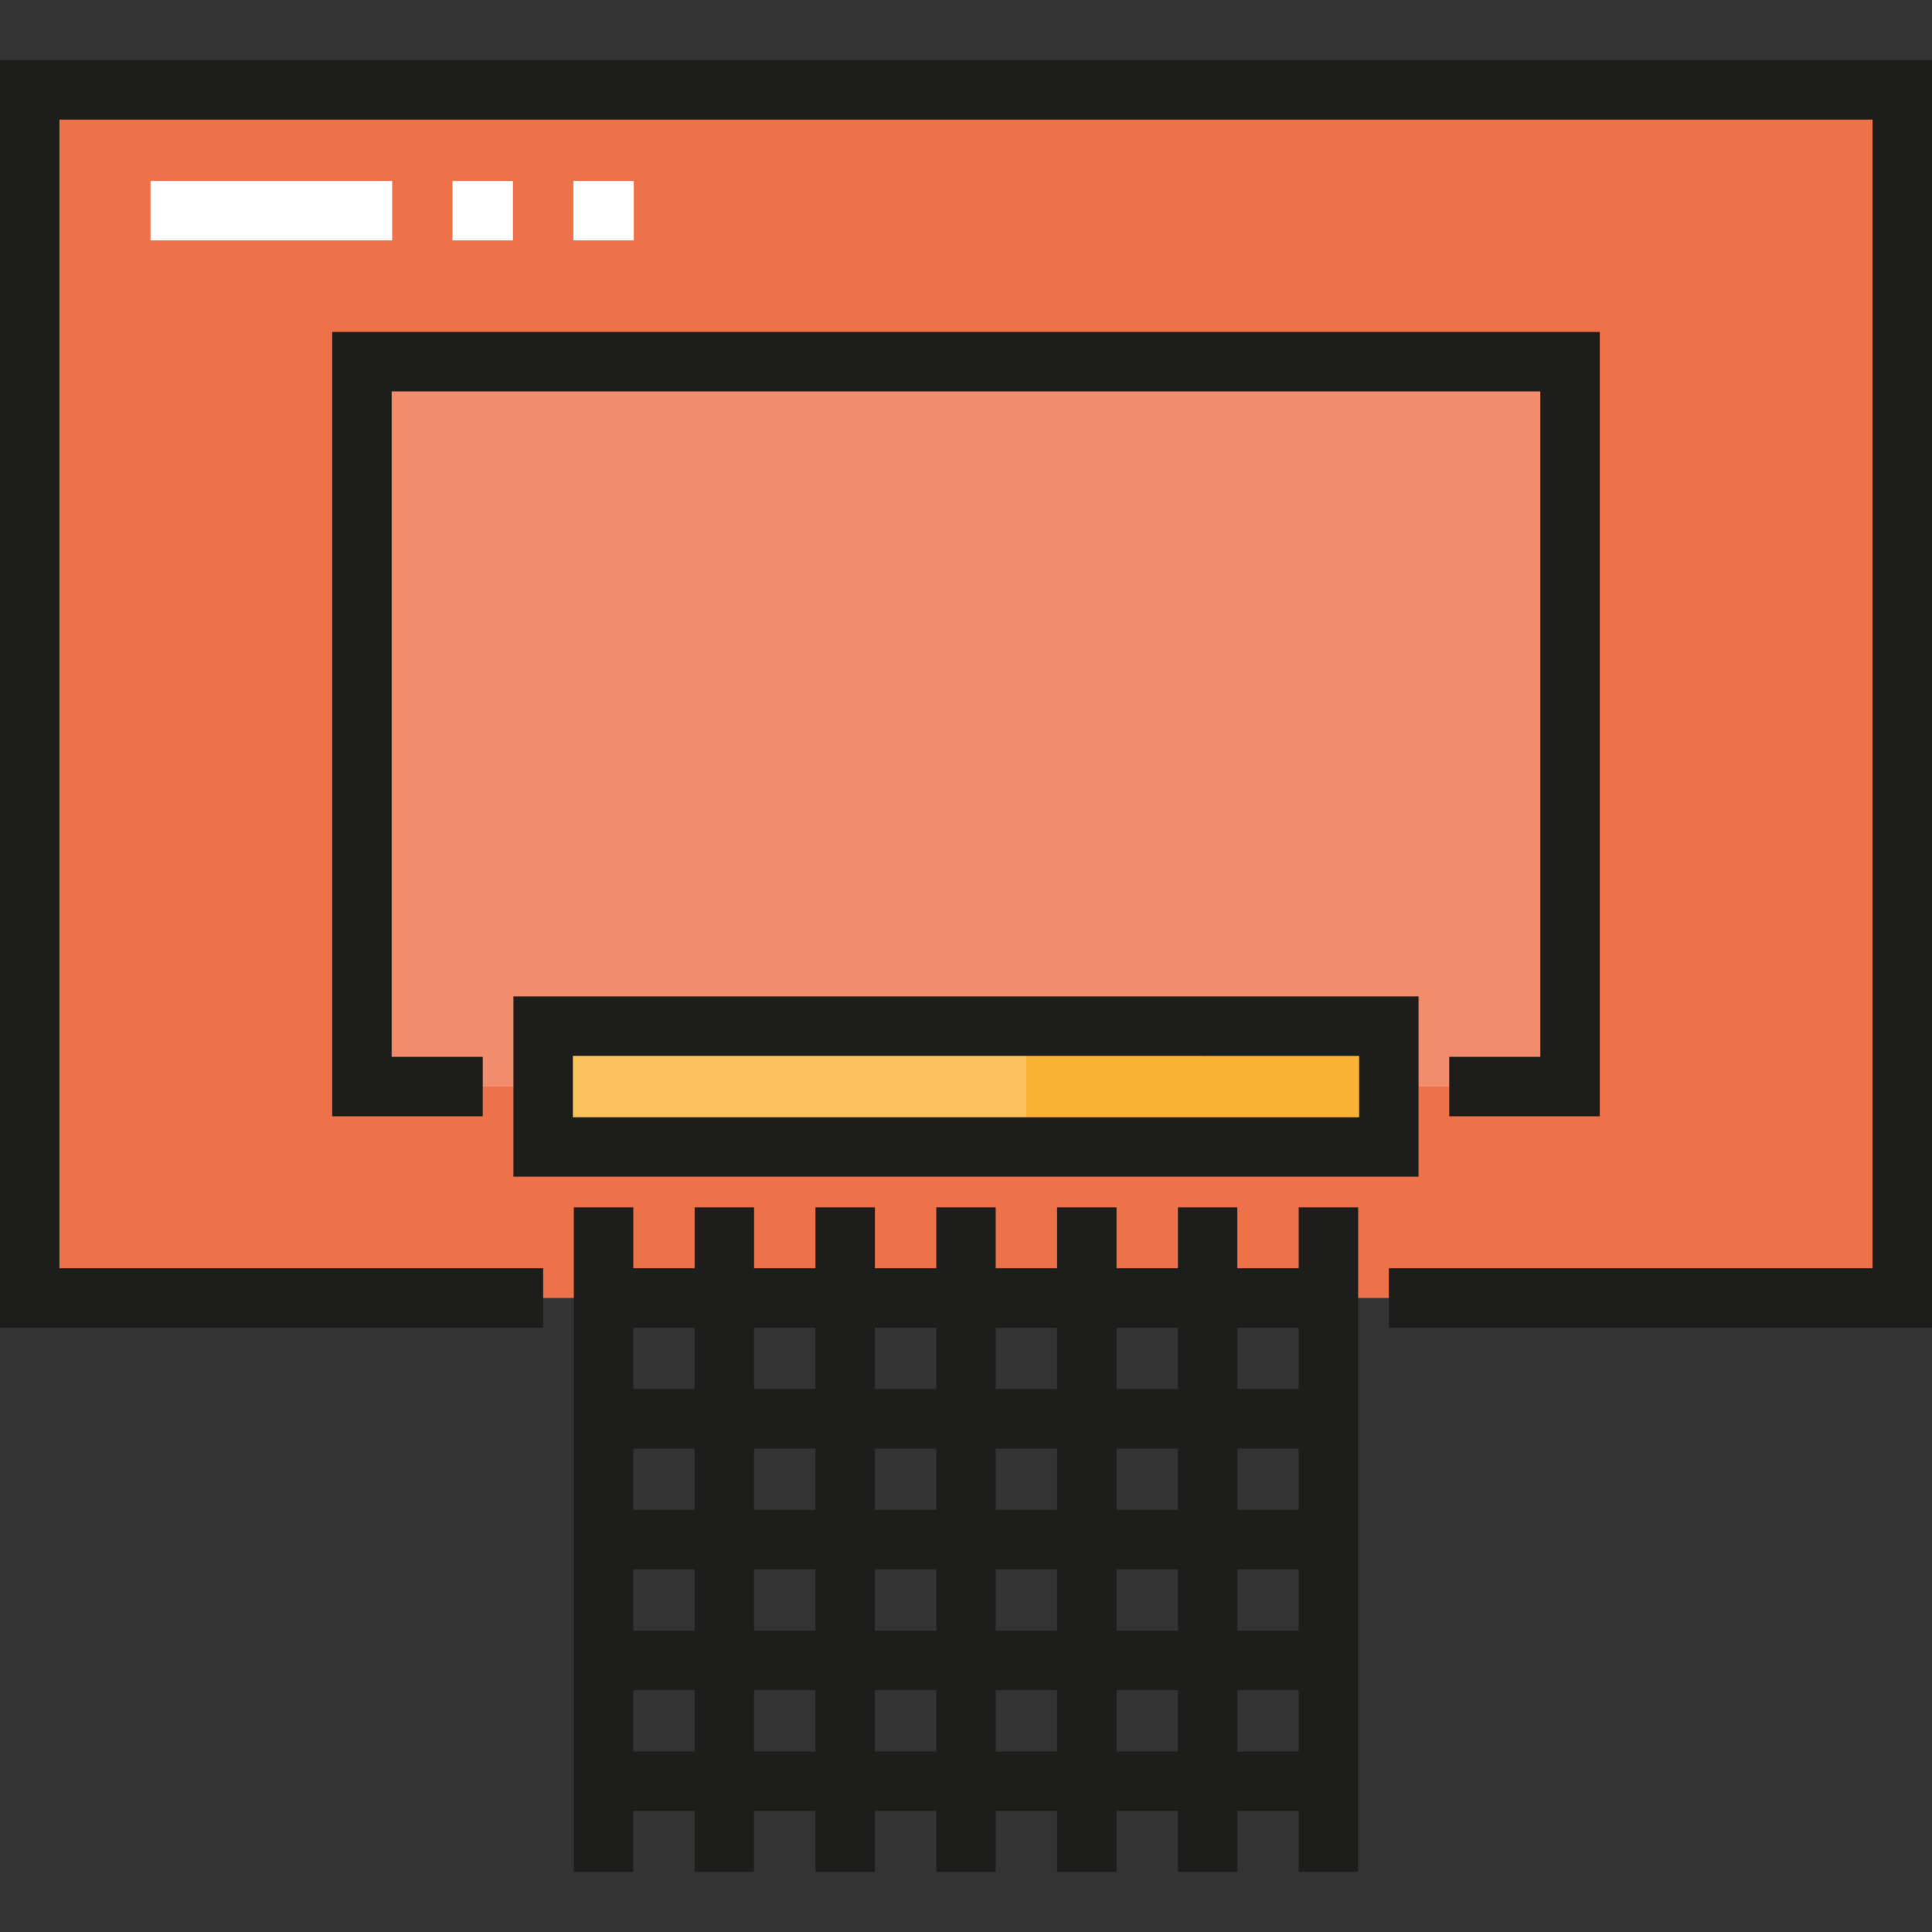
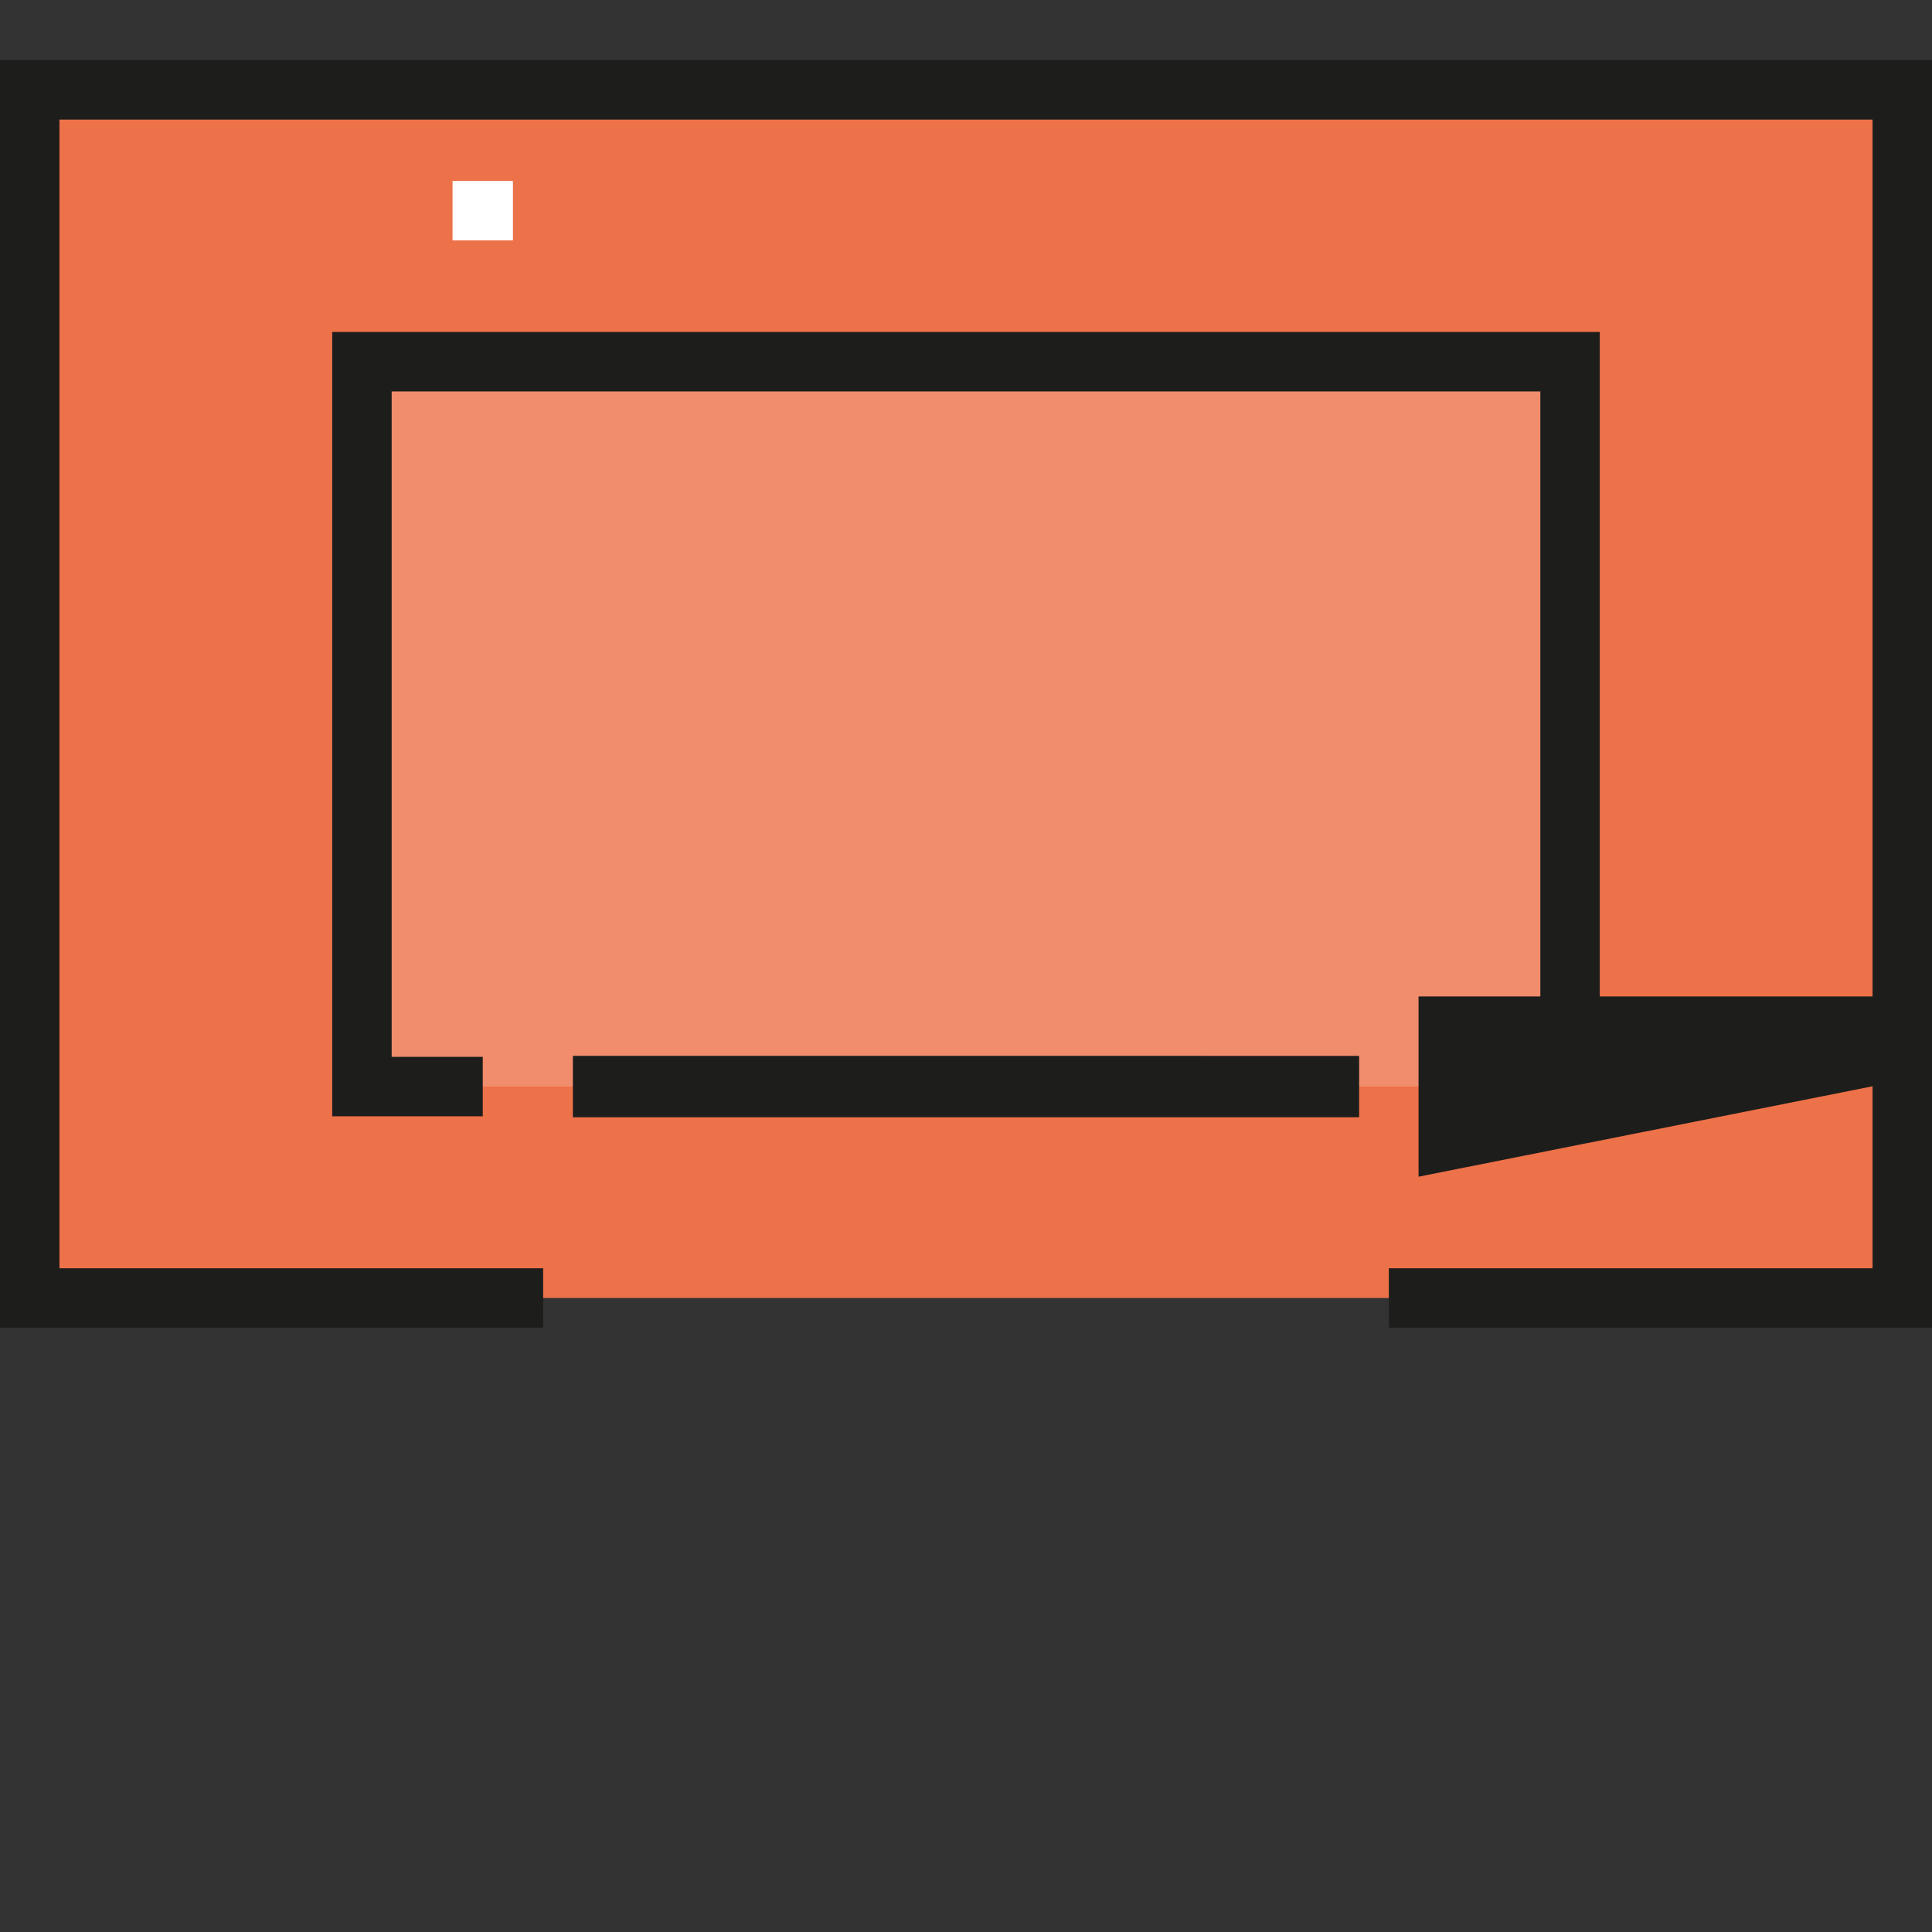
<svg xmlns="http://www.w3.org/2000/svg" version="1.1" id="Layer_1" x="0px" y="0px" viewBox="0 0 512 512" style="enable-background:new 0 0 512 512;" xml:space="preserve">
  <rect x="0" y="0" width="512" height="512" fill="#333333" stroke="none" />
  <rect x="7.875" y="25.665" style="fill:#ED7149;" width="496.246" height="318.319" />
  <rect x="95.915" y="95.851" style="fill:#F18D6D;" width="320.167" height="192.102" />
-   <rect x="143.94" y="271.941" style="fill:#F9B233;" width="224.116" height="32.017" />
-   <rect x="143.94" y="271.941" style="fill:#FAC15C;" width="128.065" height="32.017" />
  <g>
-     <path style="fill:#1D1D1B;" d="M375.931,311.834H136.068v-47.765h239.863L375.931,311.834L375.931,311.834z M151.818,296.084   h208.364v-16.266H151.818V296.084z" />
+     <path style="fill:#1D1D1B;" d="M375.931,311.834v-47.765h239.863L375.931,311.834L375.931,311.834z M151.818,296.084   h208.364v-16.266H151.818V296.084z" />
    <polygon style="fill:#1D1D1B;" points="512,351.854 368.057,351.854 368.057,336.105 496.25,336.105 496.25,31.693 15.75,31.693    15.75,336.105 143.943,336.105 143.943,351.854 0,351.854 0,15.943 512,15.943  " />
    <polygon style="fill:#1D1D1B;" points="423.956,295.826 384.065,295.826 384.065,280.076 408.206,280.076 408.206,103.729    103.794,103.729 103.794,280.076 127.935,280.076 127.935,295.826 88.044,295.826 88.044,87.979 423.956,87.979  " />
-     <path style="fill:#1D1D1B;" d="M344.174,319.968v16.137h-16.267v-16.137h-15.75v16.137h-16.266v-16.137h-15.75v16.137h-16.266   v-16.137h-15.75v16.137h-16.267v-16.137h-15.75v16.137h-16.267v-16.137h-15.75v16.137h-16.267v-16.137h-15.75v176.089h15.75   v-16.138h16.267v16.138h15.75v-16.138h16.267v16.138h15.75v-16.138h16.267v16.138h15.75v-16.138h16.266v16.138h15.75v-16.138   h16.267v16.138h15.75v-16.138h16.267v16.138h15.75V319.968H344.174z M184.093,464.169h-16.267v-16.267h16.267V464.169z    M184.093,432.153h-16.267v-16.266h16.267V432.153z M184.093,400.137h-16.267V383.87h16.267V400.137z M184.093,368.12h-16.267   v-16.266h16.267V368.12z M216.11,464.169h-16.267v-16.267h16.267V464.169z M216.11,432.153h-16.267v-16.266h16.267V432.153z    M216.11,400.137h-16.267V383.87h16.267V400.137z M216.11,368.12h-16.267v-16.266h16.267V368.12z M248.125,464.169h-16.267v-16.267   h16.267V464.169z M248.125,432.153h-16.267v-16.266h16.267V432.153z M248.125,400.137h-16.267V383.87h16.267V400.137z    M248.125,368.12h-16.267v-16.266h16.267V368.12z M280.142,464.169h-16.266v-16.267h16.266V464.169z M280.142,432.153h-16.266   v-16.266h16.266V432.153z M280.142,400.137h-16.266V383.87h16.266V400.137z M280.142,368.12h-16.266v-16.266h16.266V368.12z    M312.158,464.169h-16.266v-16.267h16.267v16.267H312.158z M312.158,432.153h-16.266v-16.266h16.267v16.266H312.158z    M312.158,400.137h-16.266V383.87h16.267v16.267H312.158z M312.158,368.12h-16.266v-16.266h16.267v16.266H312.158z    M344.174,464.169h-16.267v-16.267h16.267V464.169z M344.174,432.153h-16.267v-16.266h16.267V432.153z M344.174,400.137h-16.267   V383.87h16.267V400.137z M344.174,368.12h-16.267v-16.266h16.267V368.12z" />
  </g>
  <g>
-     <rect x="39.891" y="47.959" style="fill:#FFFFFF;" width="64.032" height="15.75" />
    <rect x="119.927" y="47.959" style="fill:#FFFFFF;" width="16.008" height="15.75" />
-     <rect x="151.951" y="47.959" style="fill:#FFFFFF;" width="16.008" height="15.75" />
  </g>
  <g>
</g>
  <g>
</g>
  <g>
</g>
  <g>
</g>
  <g>
</g>
  <g>
</g>
  <g>
</g>
  <g>
</g>
  <g>
</g>
  <g>
</g>
  <g>
</g>
  <g>
</g>
  <g>
</g>
  <g>
</g>
  <g>
</g>
</svg>